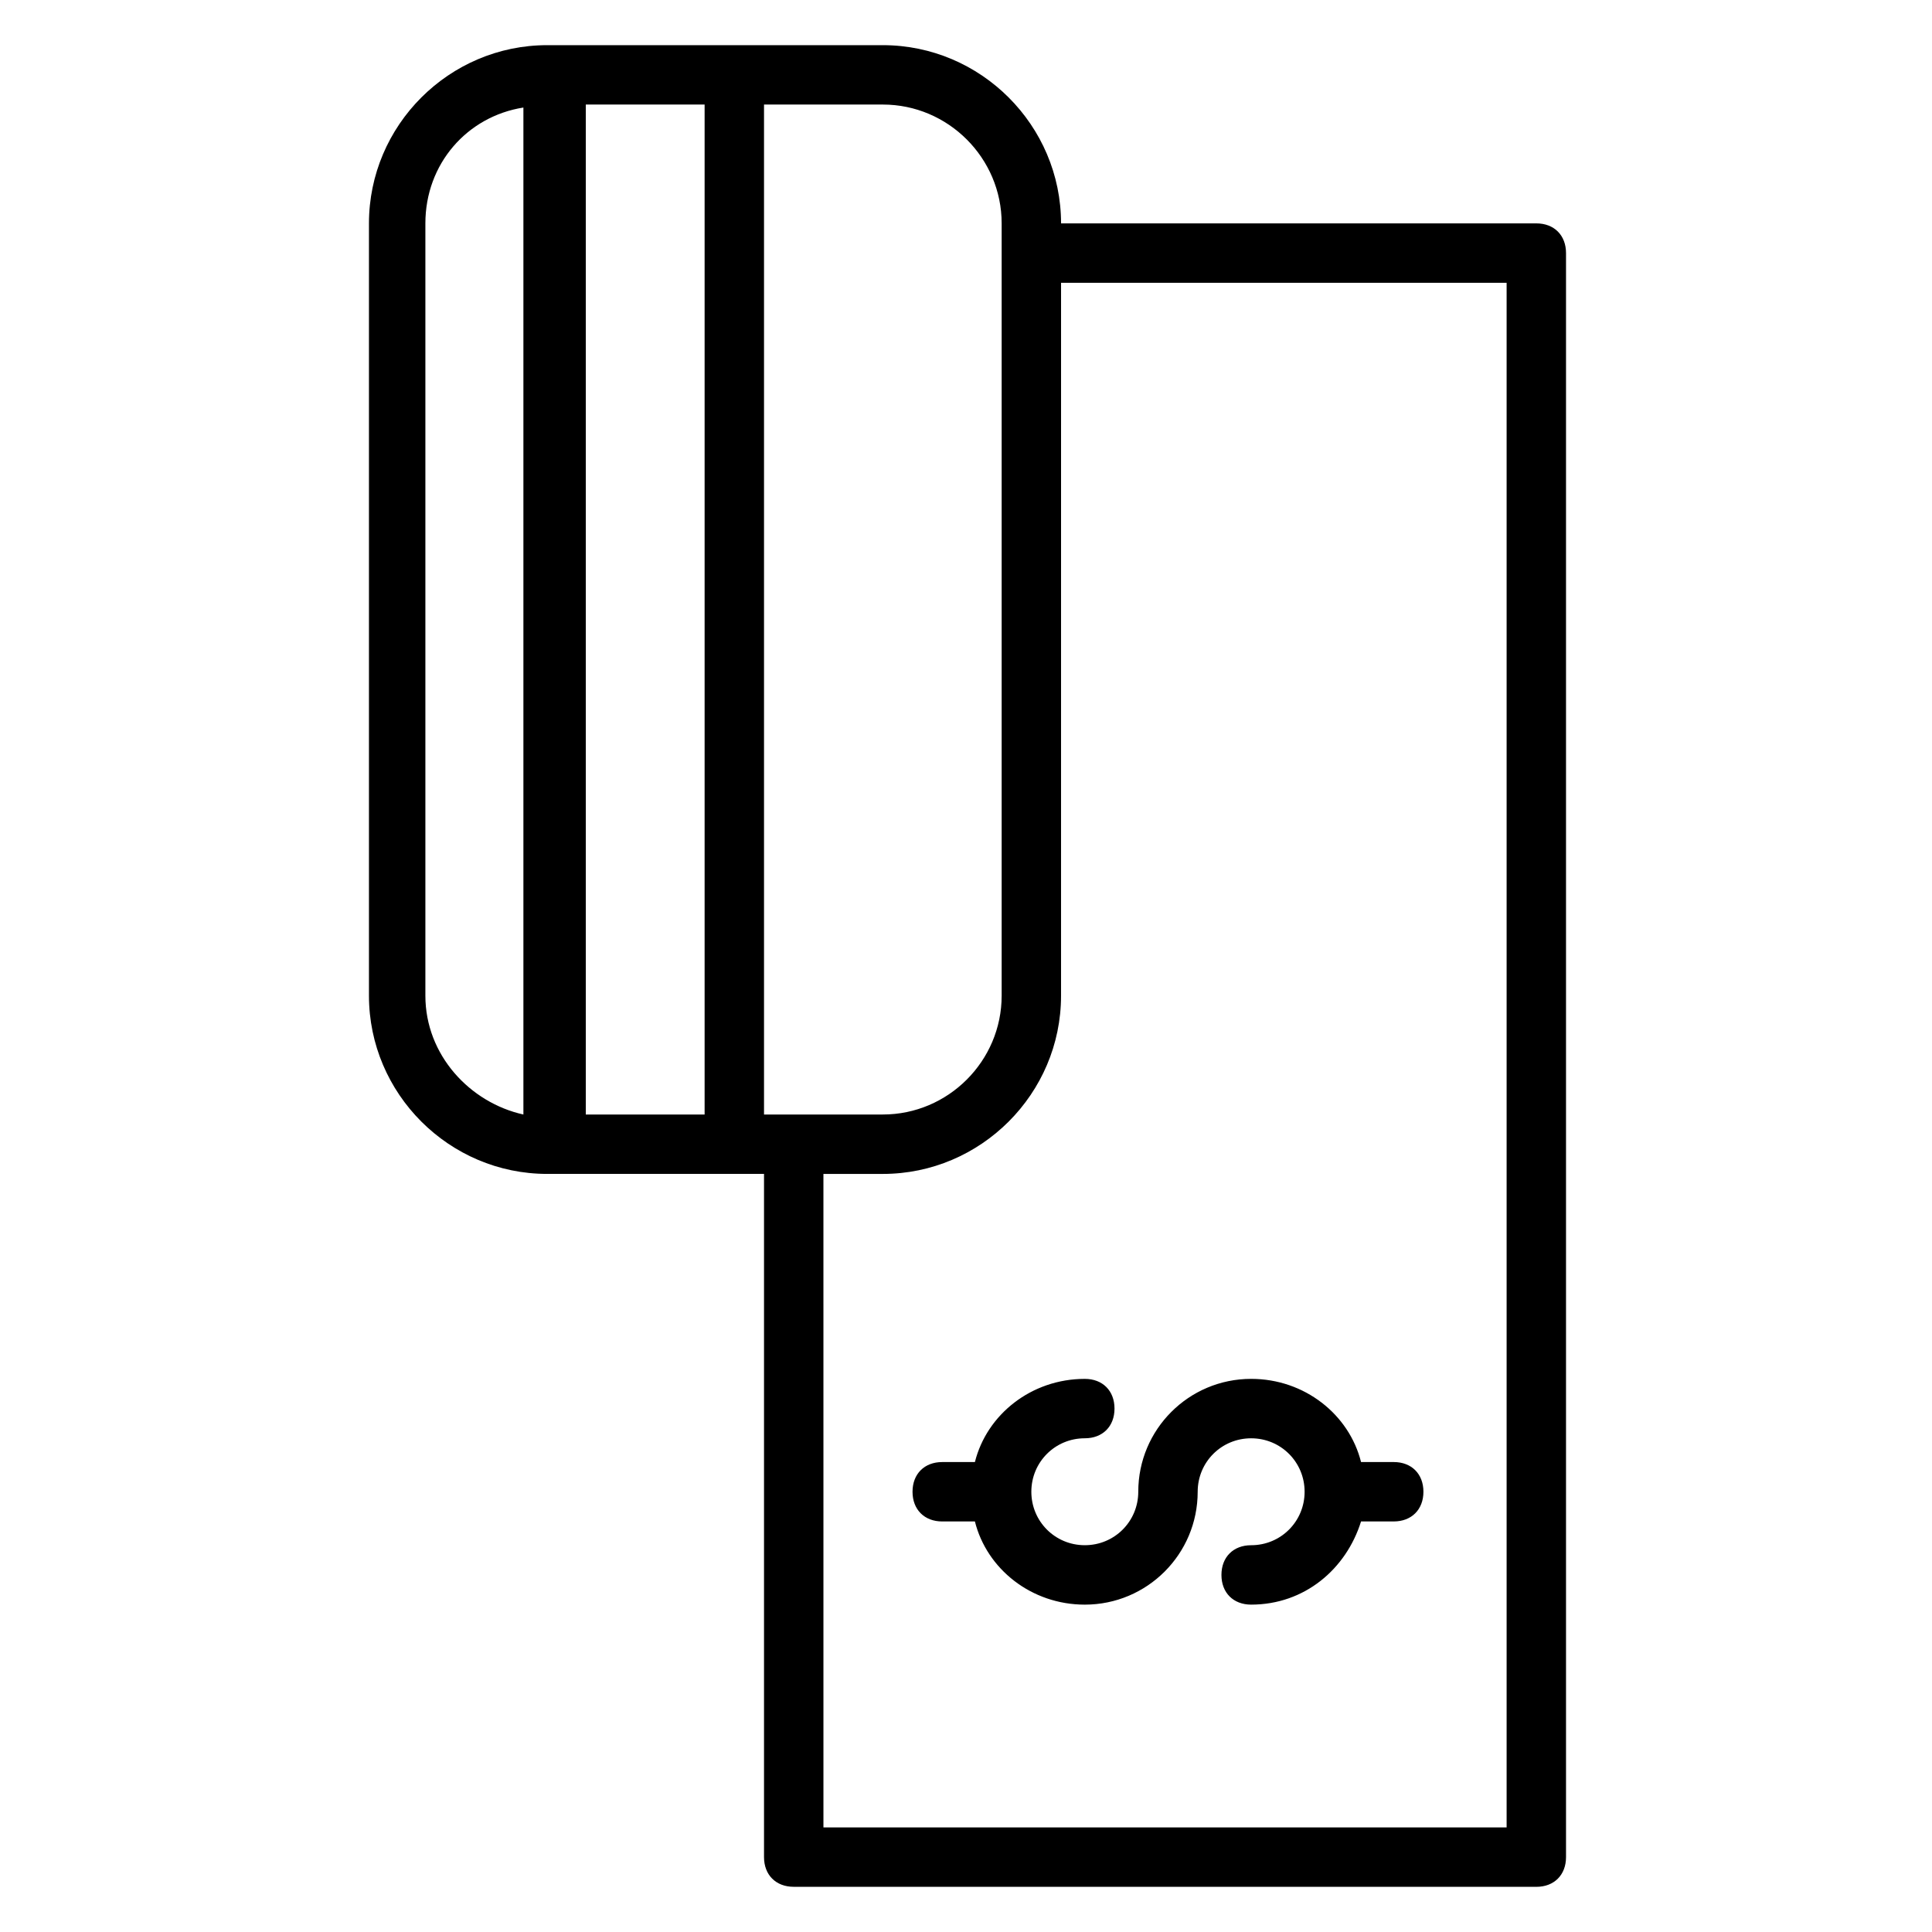
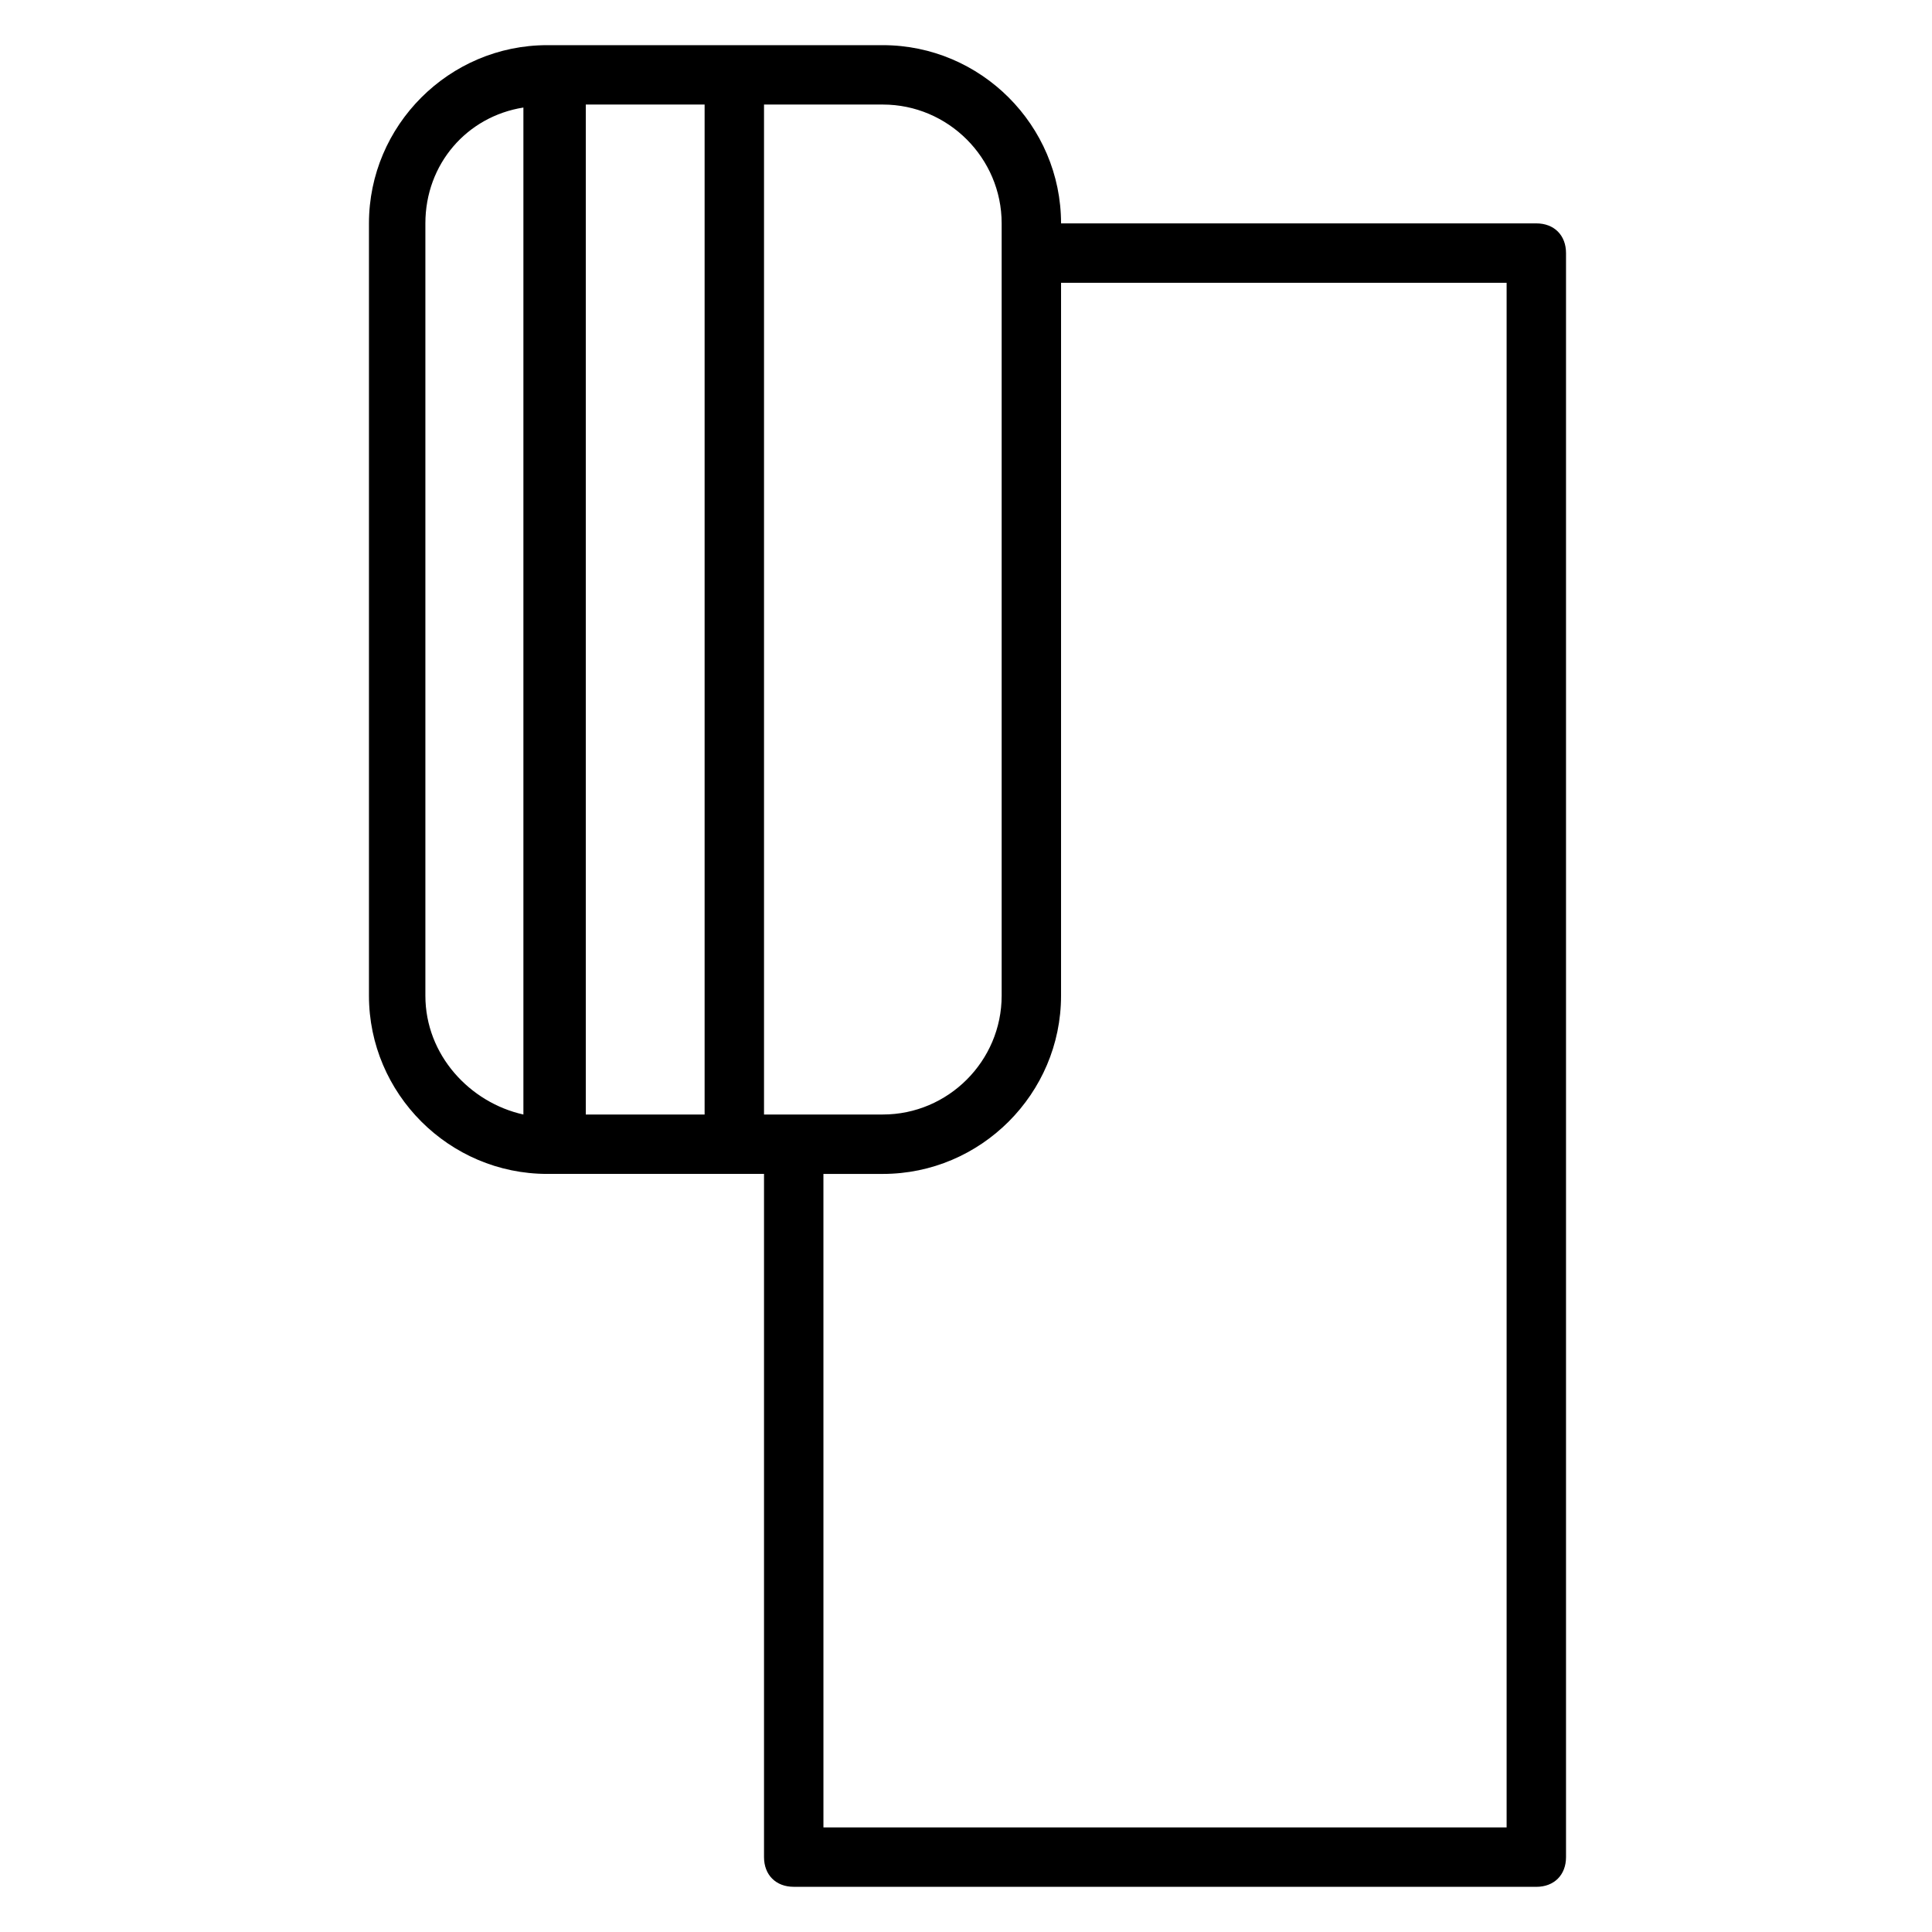
<svg xmlns="http://www.w3.org/2000/svg" fill="#000000" width="800px" height="800px" version="1.1" viewBox="144 144 512 512">
  <g>
    <path d="m354.34 644.03h196.8c4.723 0 7.871-3.148 7.871-7.871v-425.09c0-4.723-3.148-7.871-7.871-7.871h-125.95c0-25.977-21.254-47.23-47.23-47.23h-88.953c-25.977 0-47.23 21.254-47.23 47.23v204.67c0 25.977 21.254 47.23 47.23 47.23h57.465v181.05c0 4.727 3.148 7.875 7.871 7.875zm188.93-425.09v409.34h-181.05l-0.004-173.18h15.742c25.977 0 47.23-21.254 47.23-47.23l0.004-188.93zm-133.82-15.742v204.67c0 17.32-14.168 31.488-31.488 31.488h-31.488v-267.65h31.488c17.316 0 31.488 14.168 31.488 31.488zm-152.72 204.67v-204.67c0-15.742 11.02-28.34 25.977-30.699v266.86c-14.168-3.152-25.977-15.75-25.977-31.492zm42.512 31.488v-267.65h31.488v267.65z" />
-     <path d="m402.36 531.46h-8.66c-4.723 0-7.871 3.148-7.871 7.871 0 4.723 3.148 7.871 7.871 7.871h8.66c3.148 12.594 14.957 22.043 29.125 22.043 16.531 0 29.914-13.383 29.914-29.914 0-7.871 6.297-14.168 14.168-14.168s14.168 6.297 14.168 14.168c0 7.871-6.297 14.168-14.168 14.168-4.723 0-7.871 3.148-7.871 7.871s3.148 7.871 7.871 7.871c14.168 0 25.191-9.445 29.125-22.043h8.66c4.723 0 7.871-3.148 7.871-7.871s-3.148-7.871-7.871-7.871h-8.66c-3.148-12.594-14.957-22.043-29.125-22.043-16.531 0-29.914 13.383-29.914 29.914 0 7.871-6.297 14.168-14.168 14.168s-14.168-6.297-14.168-14.168 6.297-14.168 14.168-14.168c4.723 0 7.871-3.148 7.871-7.871 0-4.723-3.148-7.871-7.871-7.871-14.168 0-25.977 9.449-29.125 22.043z" />
  </g>
</svg>